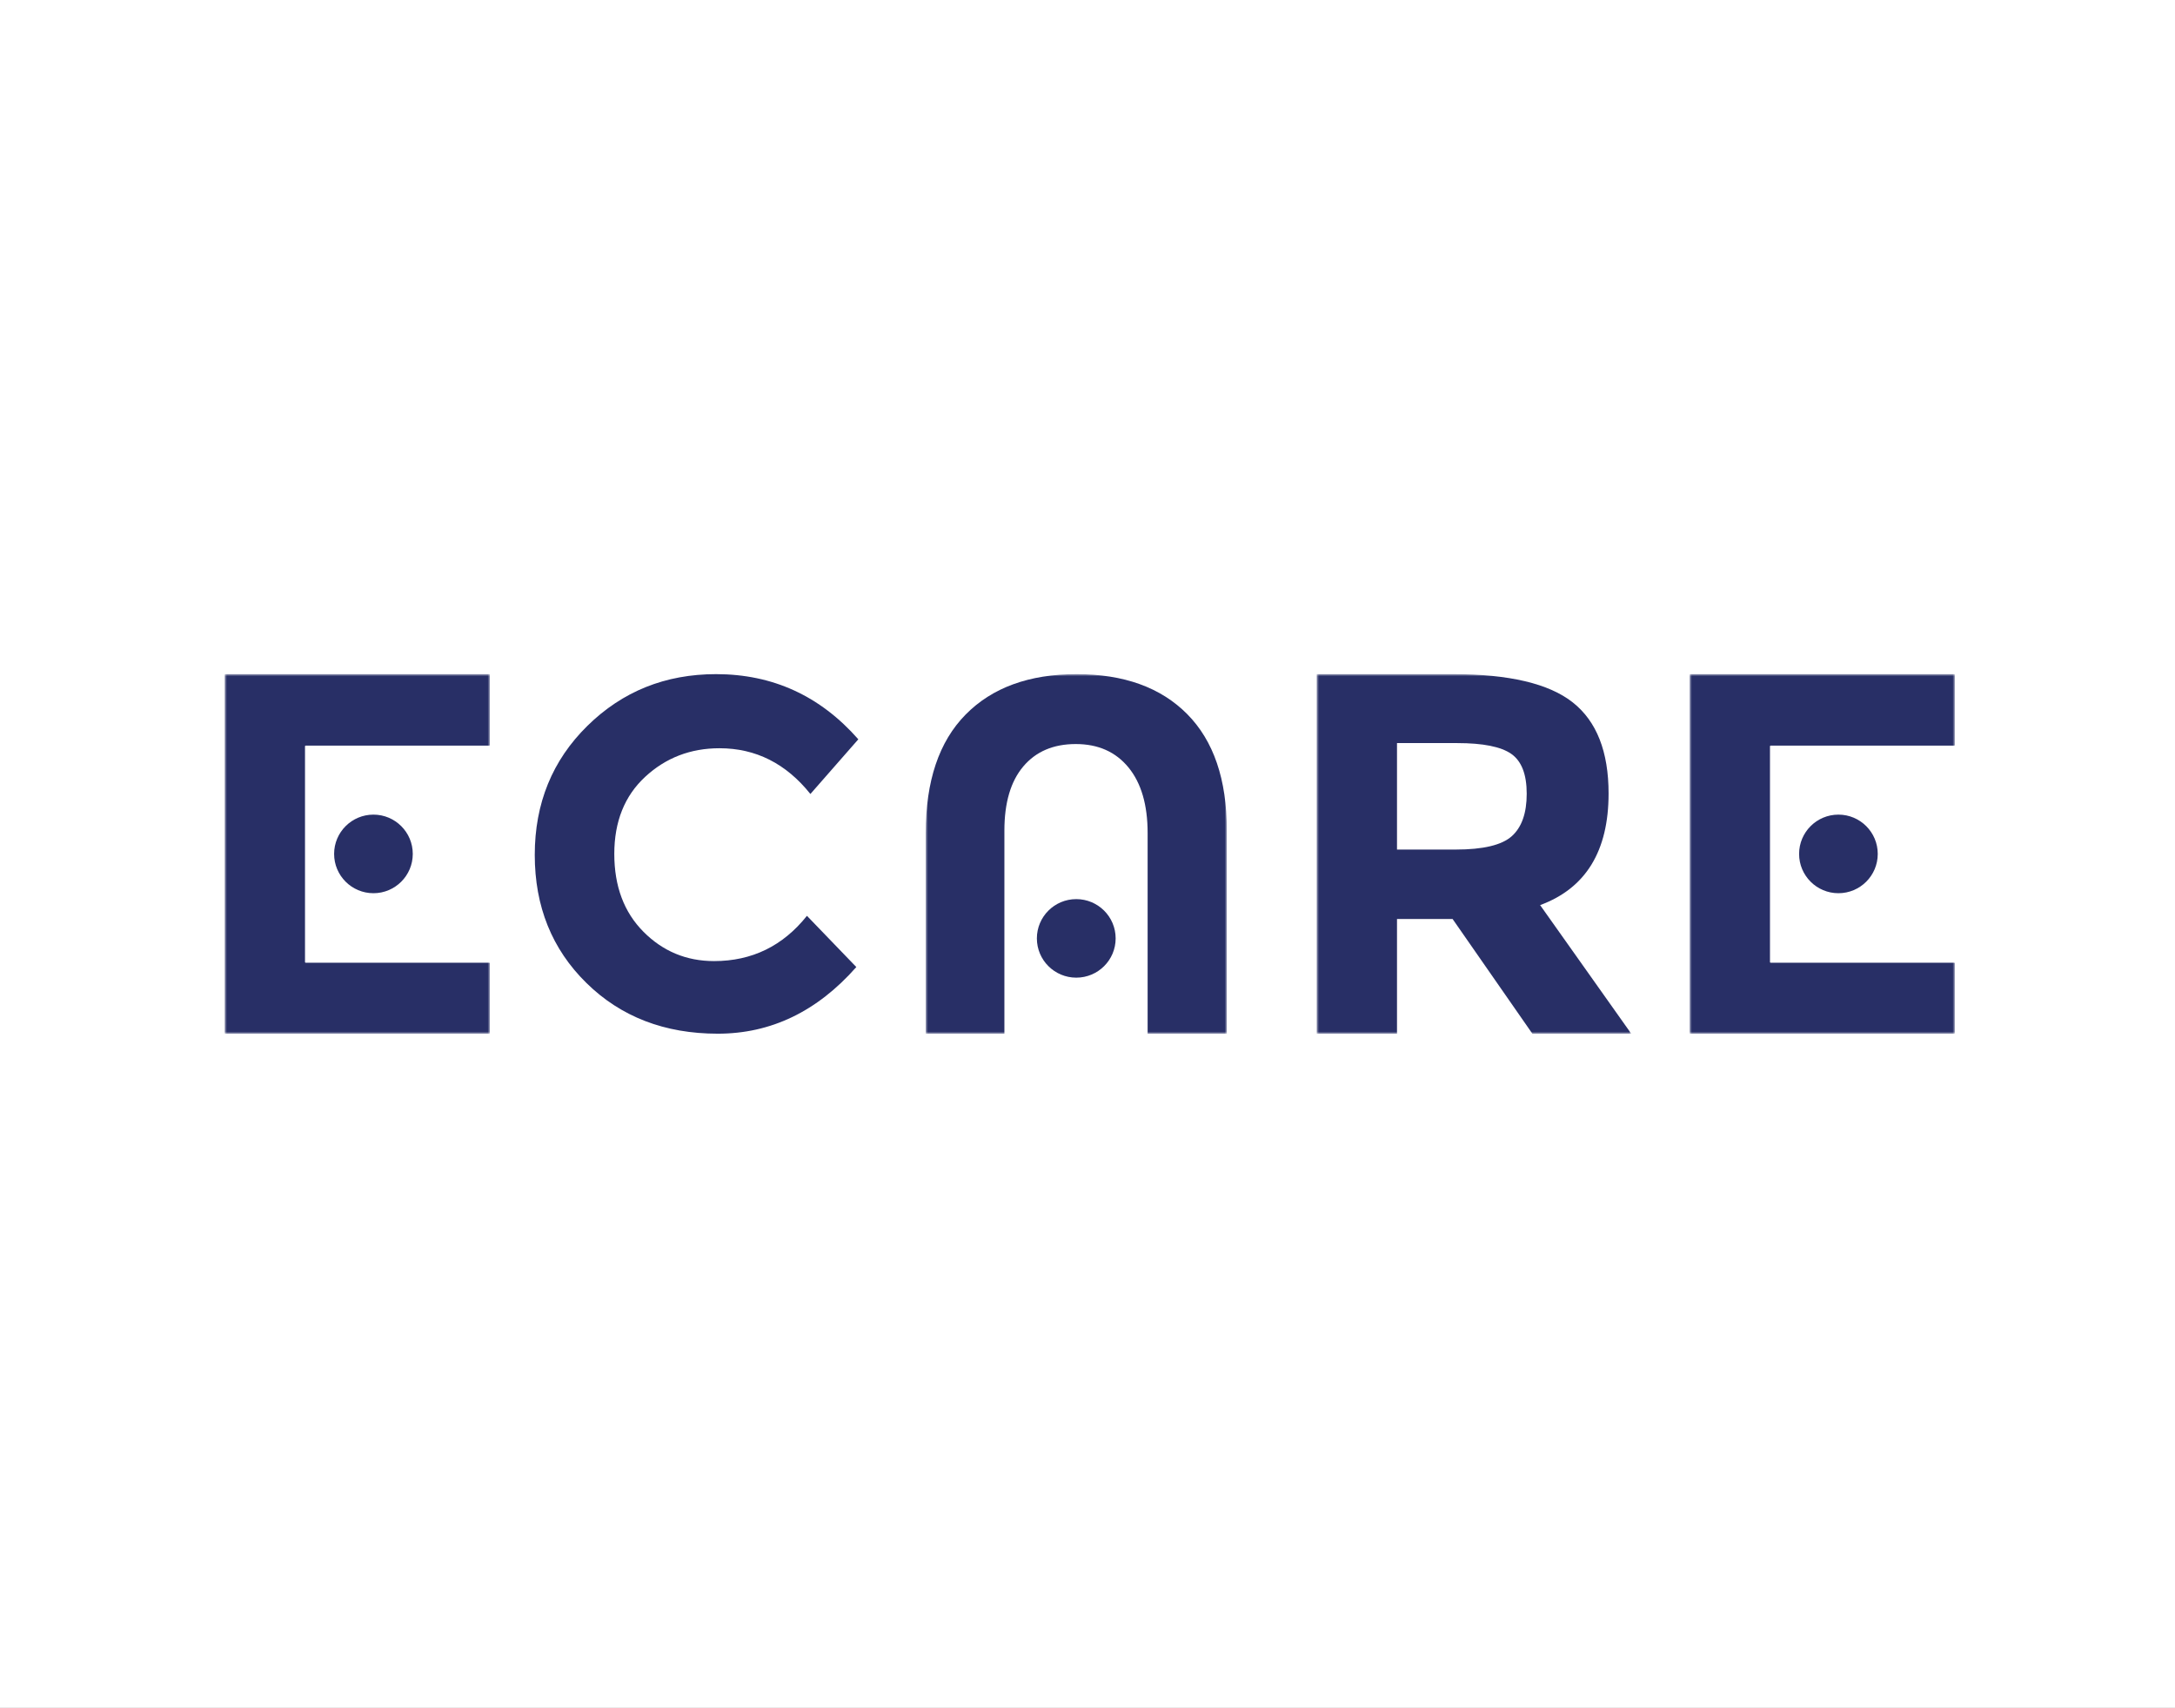
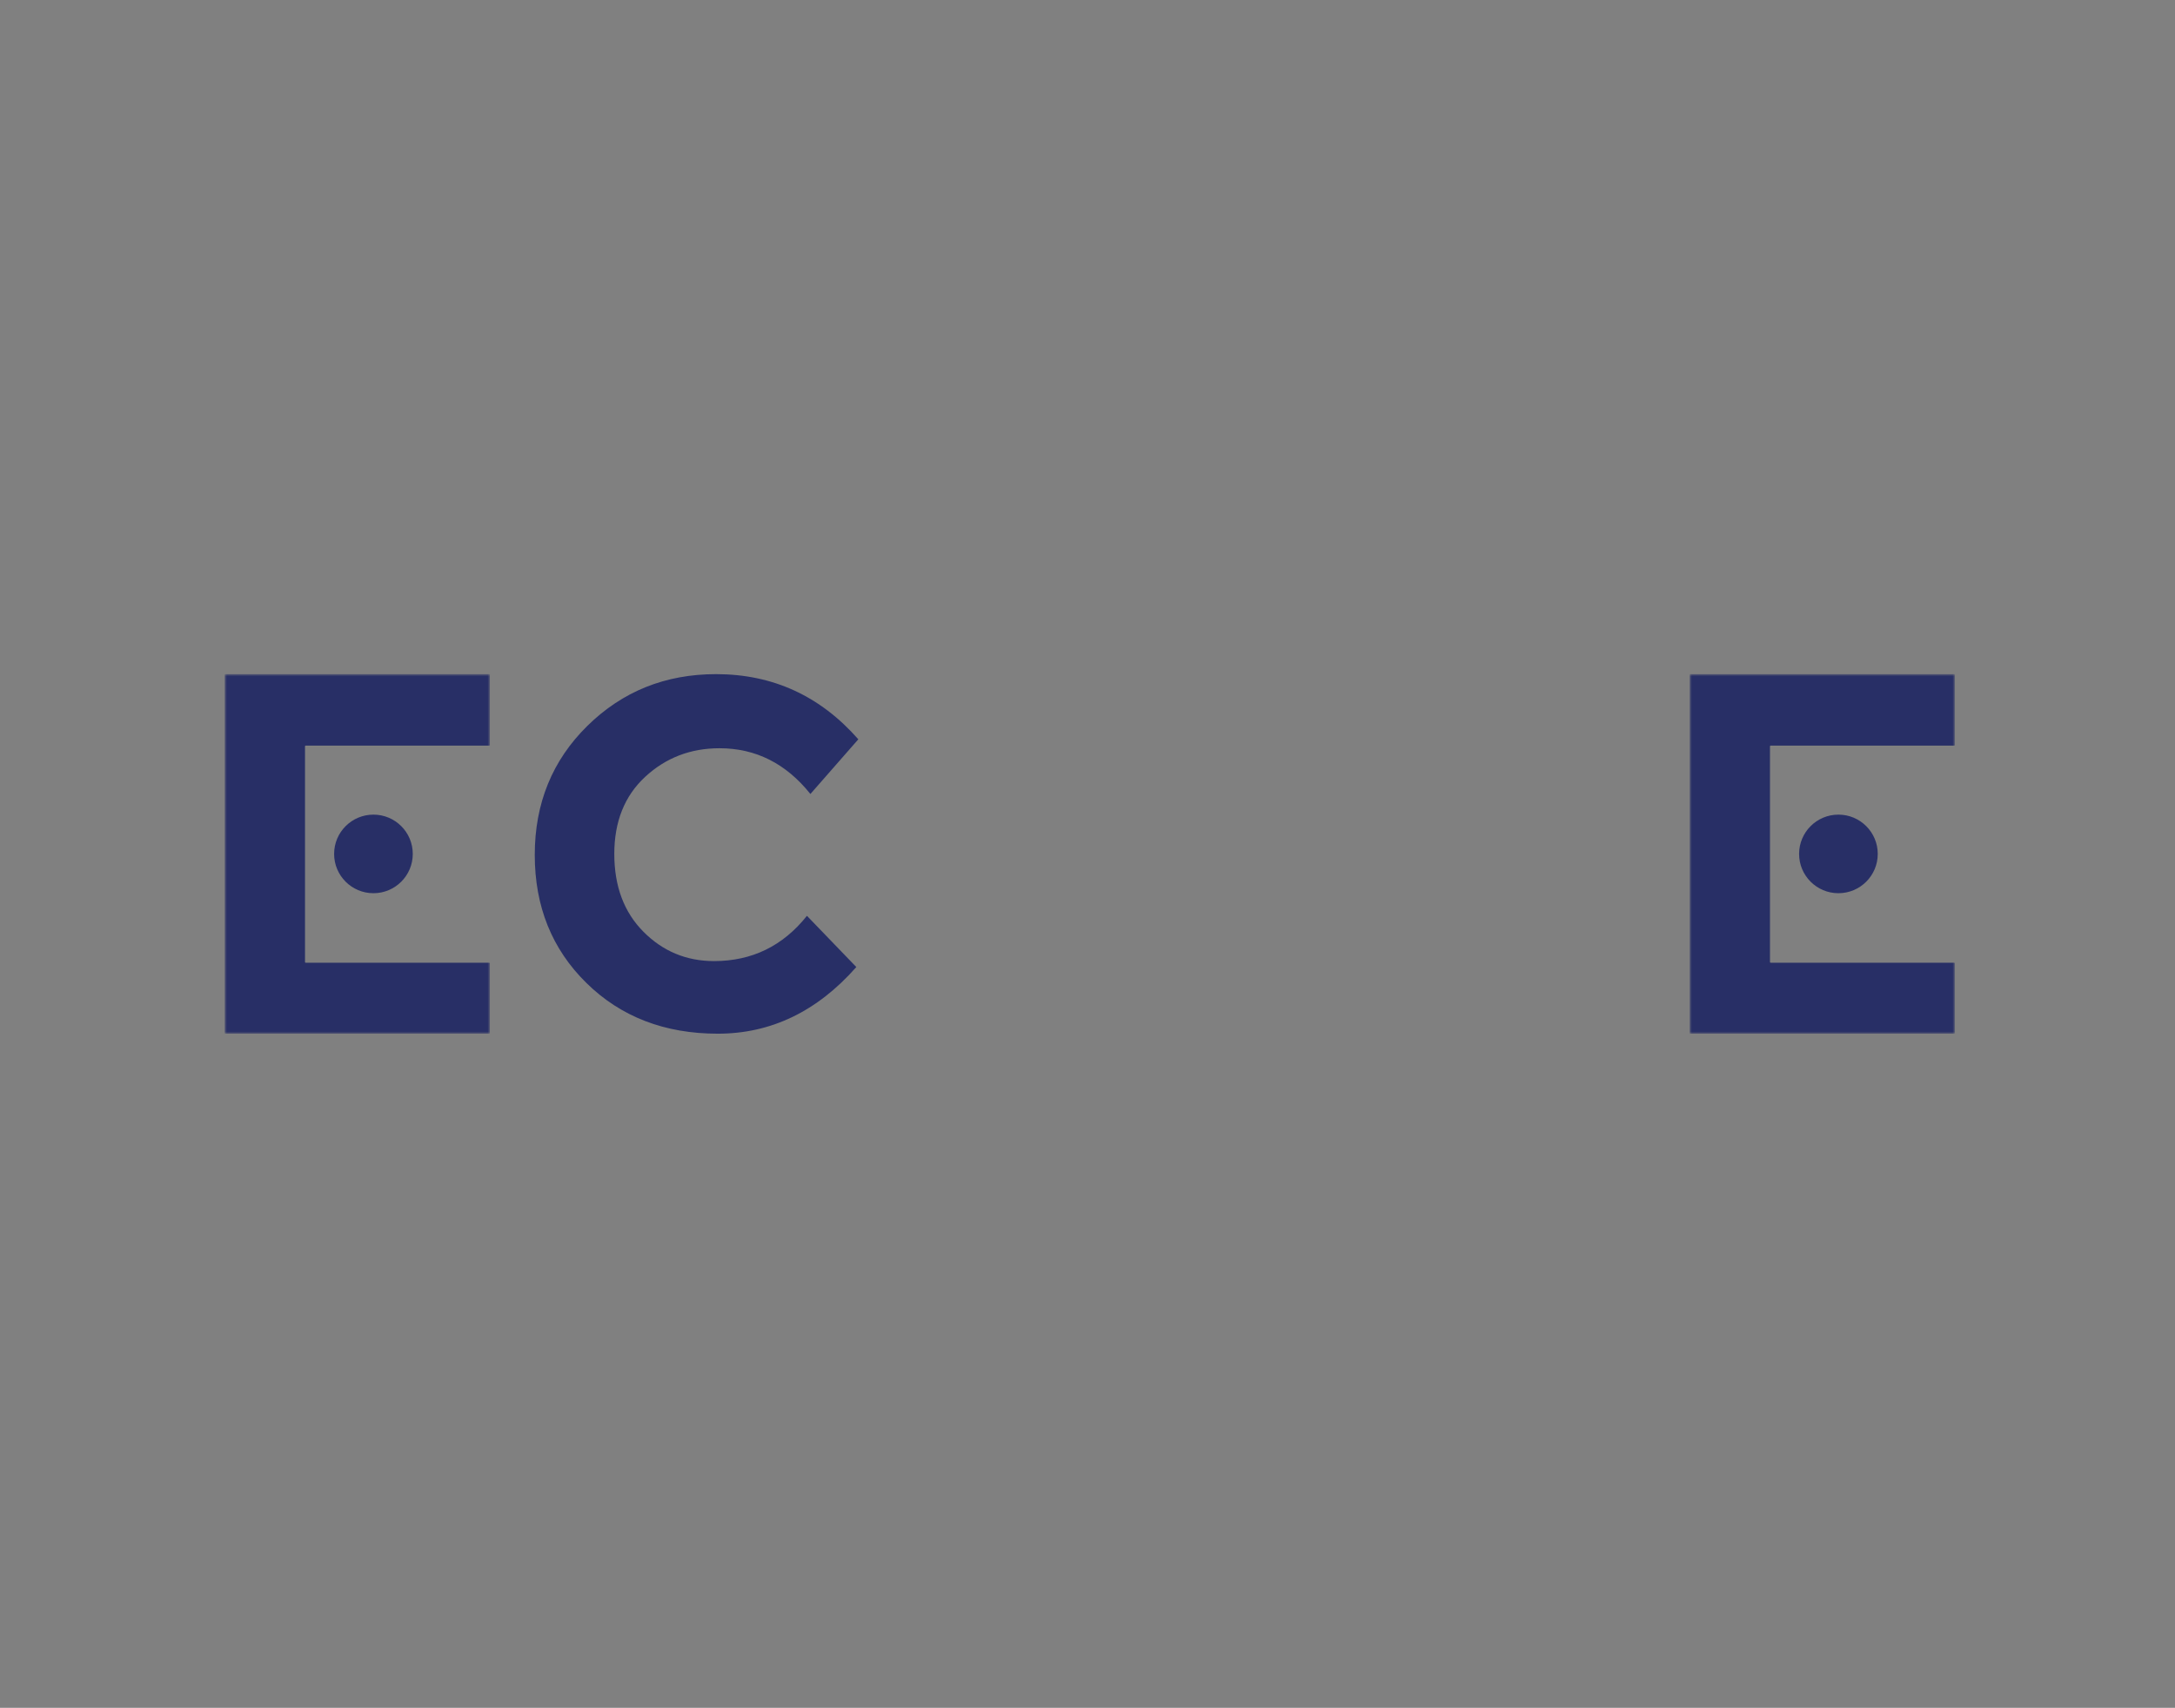
<svg xmlns="http://www.w3.org/2000/svg" xmlns:xlink="http://www.w3.org/1999/xlink" width="484px" height="380px" viewBox="0 0 484 380" version="1.1">
  <rect x="0" y="0" width="484" height="380" fill="#808080" stroke="none" />
  <title>Ecare</title>
  <defs>
-     <path d="M0,0 L484,0 L484,380 L0,380 L0,0 Z" id="path-1" />
-     <path d="M0,0 L385,0 L385,80 L0,80 L0,0 Z" id="path-2" />
    <polygon id="path-3" points="0 0 67 0 67 80 0 80" />
    <polygon id="path-5" points="0 0 59 0 59 80 0 80" />
    <polygon id="path-7" points="0 0 59 0 59 80 0 80" />
-     <polygon id="path-9" points="0 0 70 0 70 80 0 80" />
  </defs>
  <g id="Ecare" stroke="none" fill="none" xlink:href="#path-1" fill-rule="evenodd">
    <use fill="#FFFFFF" xlink:href="#path-1" />
    <g id="Graphic" transform="translate(50, 150.049)" xlink:href="#path-2">
      <g id="Group-3" stroke-width="1" transform="translate(156, -0.049)">
        <mask id="mask-4" fill="white">
          <use xlink:href="#path-3" />
        </mask>
        <g id="Clip-2" />
-         <path d="M49.38,61.651 L49.38,80 L67,80 L67,34.686 C67,23.424 64.063,14.826 58.19,8.895 C52.316,2.965 44.106,-0 33.556,-0 C23.006,-0 14.775,3.003 8.865,9.008 C2.954,15.012 0,23.795 0,35.357 L0,80 L17.507,80 L17.507,61.651 L17.507,46.209 L17.507,34.798 C17.507,28.607 18.91,23.851 21.715,20.531 C24.521,17.214 28.411,15.553 33.387,15.553 C38.363,15.553 42.271,17.287 45.116,20.755 C47.958,24.224 49.38,29.091 49.38,35.357 L49.38,46.209 L49.38,61.651 Z M24.735,58.795 C24.735,53.969 28.659,50.057 33.5,50.057 C38.34,50.057 42.264,53.969 42.264,58.795 C42.264,63.621 38.34,67.532 33.5,67.532 C28.659,67.532 24.735,63.621 24.735,58.795 L24.735,58.795 Z" id="Fill-1" fill="#282F66" mask="url(#mask-4)" />
      </g>
      <g id="Group-6" stroke-width="1" transform="translate(0, -0.049)">
        <mask id="mask-6" fill="white">
          <use xlink:href="#path-5" />
        </mask>
        <g id="Clip-5" />
        <path d="M17.872,16.042 C17.872,15.968 17.932,15.908 18.005,15.908 L58.866,15.908 C58.94,15.908 59,15.848 59,15.774 L59,0.133 C59,0.059 58.94,0 58.866,0 L0.133,0 C0.06,0 0,0.059 0,0.133 L0,79.866 C0,79.94 0.06,80 0.133,80 L58.866,80 C58.94,80 59,79.94 59,79.866 L59,64.339 C59,64.266 58.94,64.206 58.866,64.206 L18.005,64.206 C17.932,64.206 17.872,64.146 17.872,64.072 L17.872,47.61 L17.872,16.042 Z M24.35,40 C24.35,35.171 28.268,31.257 33.102,31.257 C37.934,31.257 41.853,35.171 41.853,40 C41.853,44.828 37.934,48.743 33.102,48.743 C28.268,48.743 24.35,44.828 24.35,40 L24.35,40 Z" id="Fill-4" fill="#282F66" mask="url(#mask-6)" />
      </g>
      <g id="Group-9" stroke-width="1" transform="translate(326, -0.049)">
        <mask id="mask-8" fill="white">
          <use xlink:href="#path-7" />
        </mask>
        <g id="Clip-8" />
        <path d="M17.872,16.042 C17.872,15.968 17.932,15.908 18.005,15.908 L58.866,15.908 C58.94,15.908 59,15.848 59,15.774 L59,0.133 C59,0.059 58.94,0 58.866,0 L0.133,0 C0.06,0 0,0.059 0,0.133 L0,79.866 C0,79.94 0.06,80 0.133,80 L58.866,80 C58.94,80 59,79.94 59,79.866 L59,64.339 C59,64.266 58.94,64.206 58.866,64.206 L18.005,64.206 C17.932,64.206 17.872,64.146 17.872,64.072 L17.872,47.61 L17.872,16.042 Z M24.351,40 C24.351,35.171 28.268,31.257 33.102,31.257 C37.935,31.257 41.853,35.171 41.853,40 C41.853,44.828 37.935,48.743 33.102,48.743 C28.268,48.743 24.351,44.828 24.351,40 L24.351,40 Z" id="Fill-7" fill="#282F66" mask="url(#mask-8)" />
      </g>
      <path d="M108.9,63.797 C117.327,63.797 124.219,60.438 129.568,53.725 L140.557,65.121 C131.836,75.008 121.562,79.951 109.727,79.951 C97.893,79.951 88.143,76.187 80.49,68.664 C72.828,61.141 69,51.641 69,40.173 C69,28.702 72.905,19.13 80.709,11.458 C88.514,3.786 98.054,-0.049 109.343,-0.049 C121.947,-0.049 132.498,4.781 141,14.448 L130.338,26.617 C124.912,19.833 118.172,16.438 110.112,16.438 C103.663,16.438 98.148,18.559 93.568,22.8 C88.988,27.041 86.698,32.759 86.698,39.948 C86.698,47.143 88.858,52.915 93.184,57.268 C97.508,61.618 102.746,63.797 108.9,63.797" id="Fill-10" fill="#282F66" />
      <g id="Group-14" stroke-width="1" transform="translate(243, -0.049)">
        <mask id="mask-10" fill="white">
          <use xlink:href="#path-9" />
        </mask>
        <g id="Clip-13" />
        <path d="M43.419,36.053 C45.629,34.069 46.738,30.922 46.738,26.609 C46.738,22.301 45.591,19.344 43.307,17.743 C41.013,16.14 37.004,15.34 31.271,15.34 L17.873,15.34 L17.873,39.029 L30.935,39.029 C37.042,39.029 41.2,38.037 43.419,36.053 M64.956,26.553 C64.956,39.374 59.875,47.649 49.722,51.389 L70,80 L47.996,80 L30.245,54.48 L17.873,54.48 L17.873,80 L0,80 L0,0 L30.357,0 C42.804,0 51.689,2.1 56.994,6.296 C62.299,10.492 64.956,17.245 64.956,26.553" id="Fill-12" fill="#282F66" mask="url(#mask-10)" />
      </g>
    </g>
  </g>
</svg>